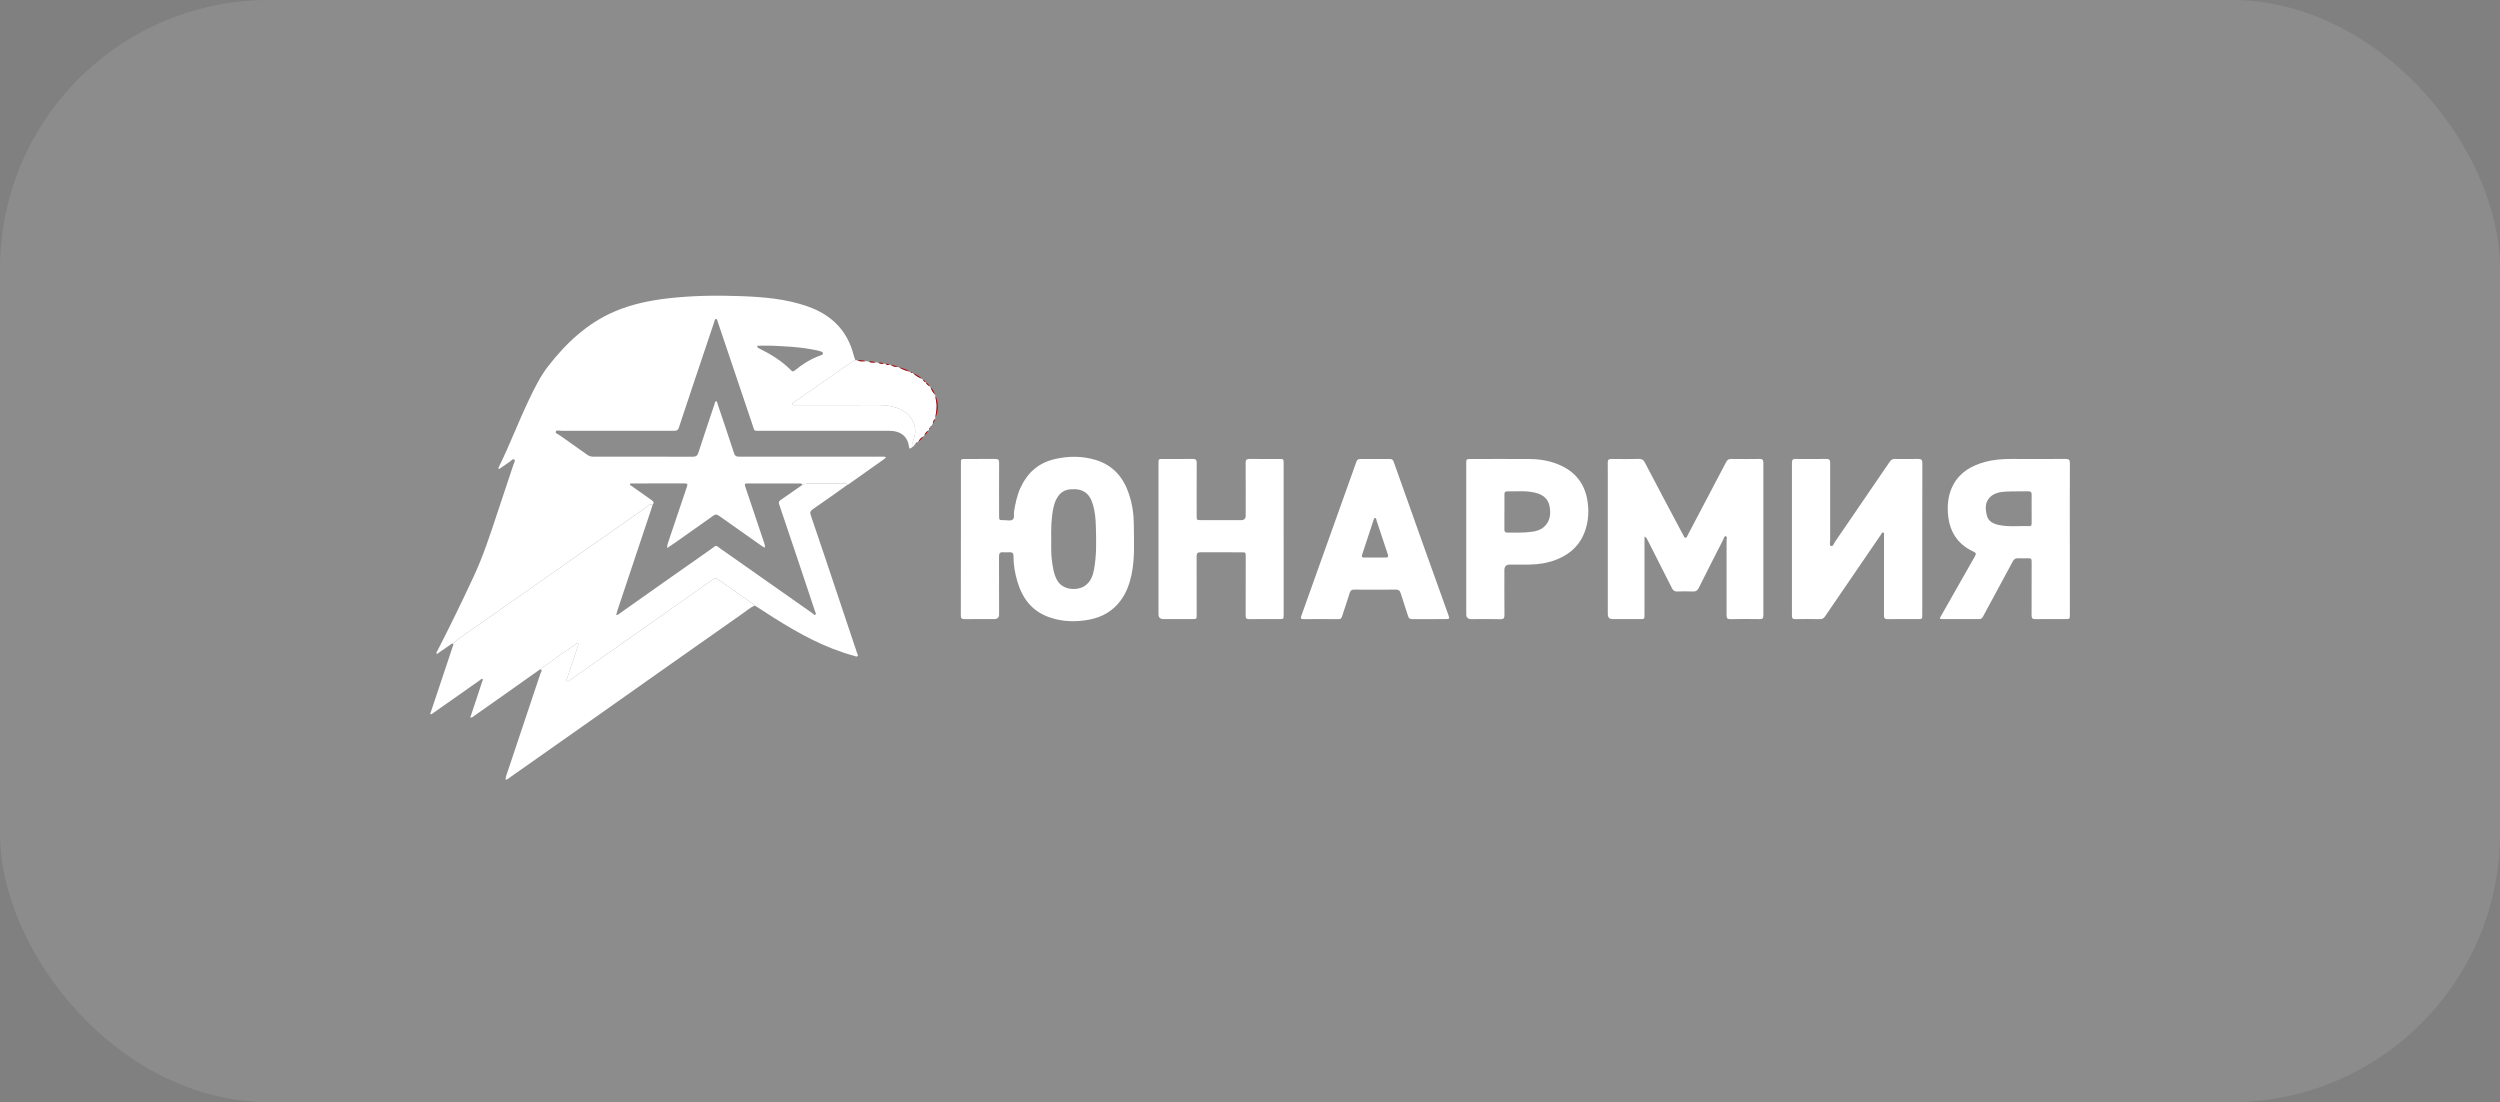
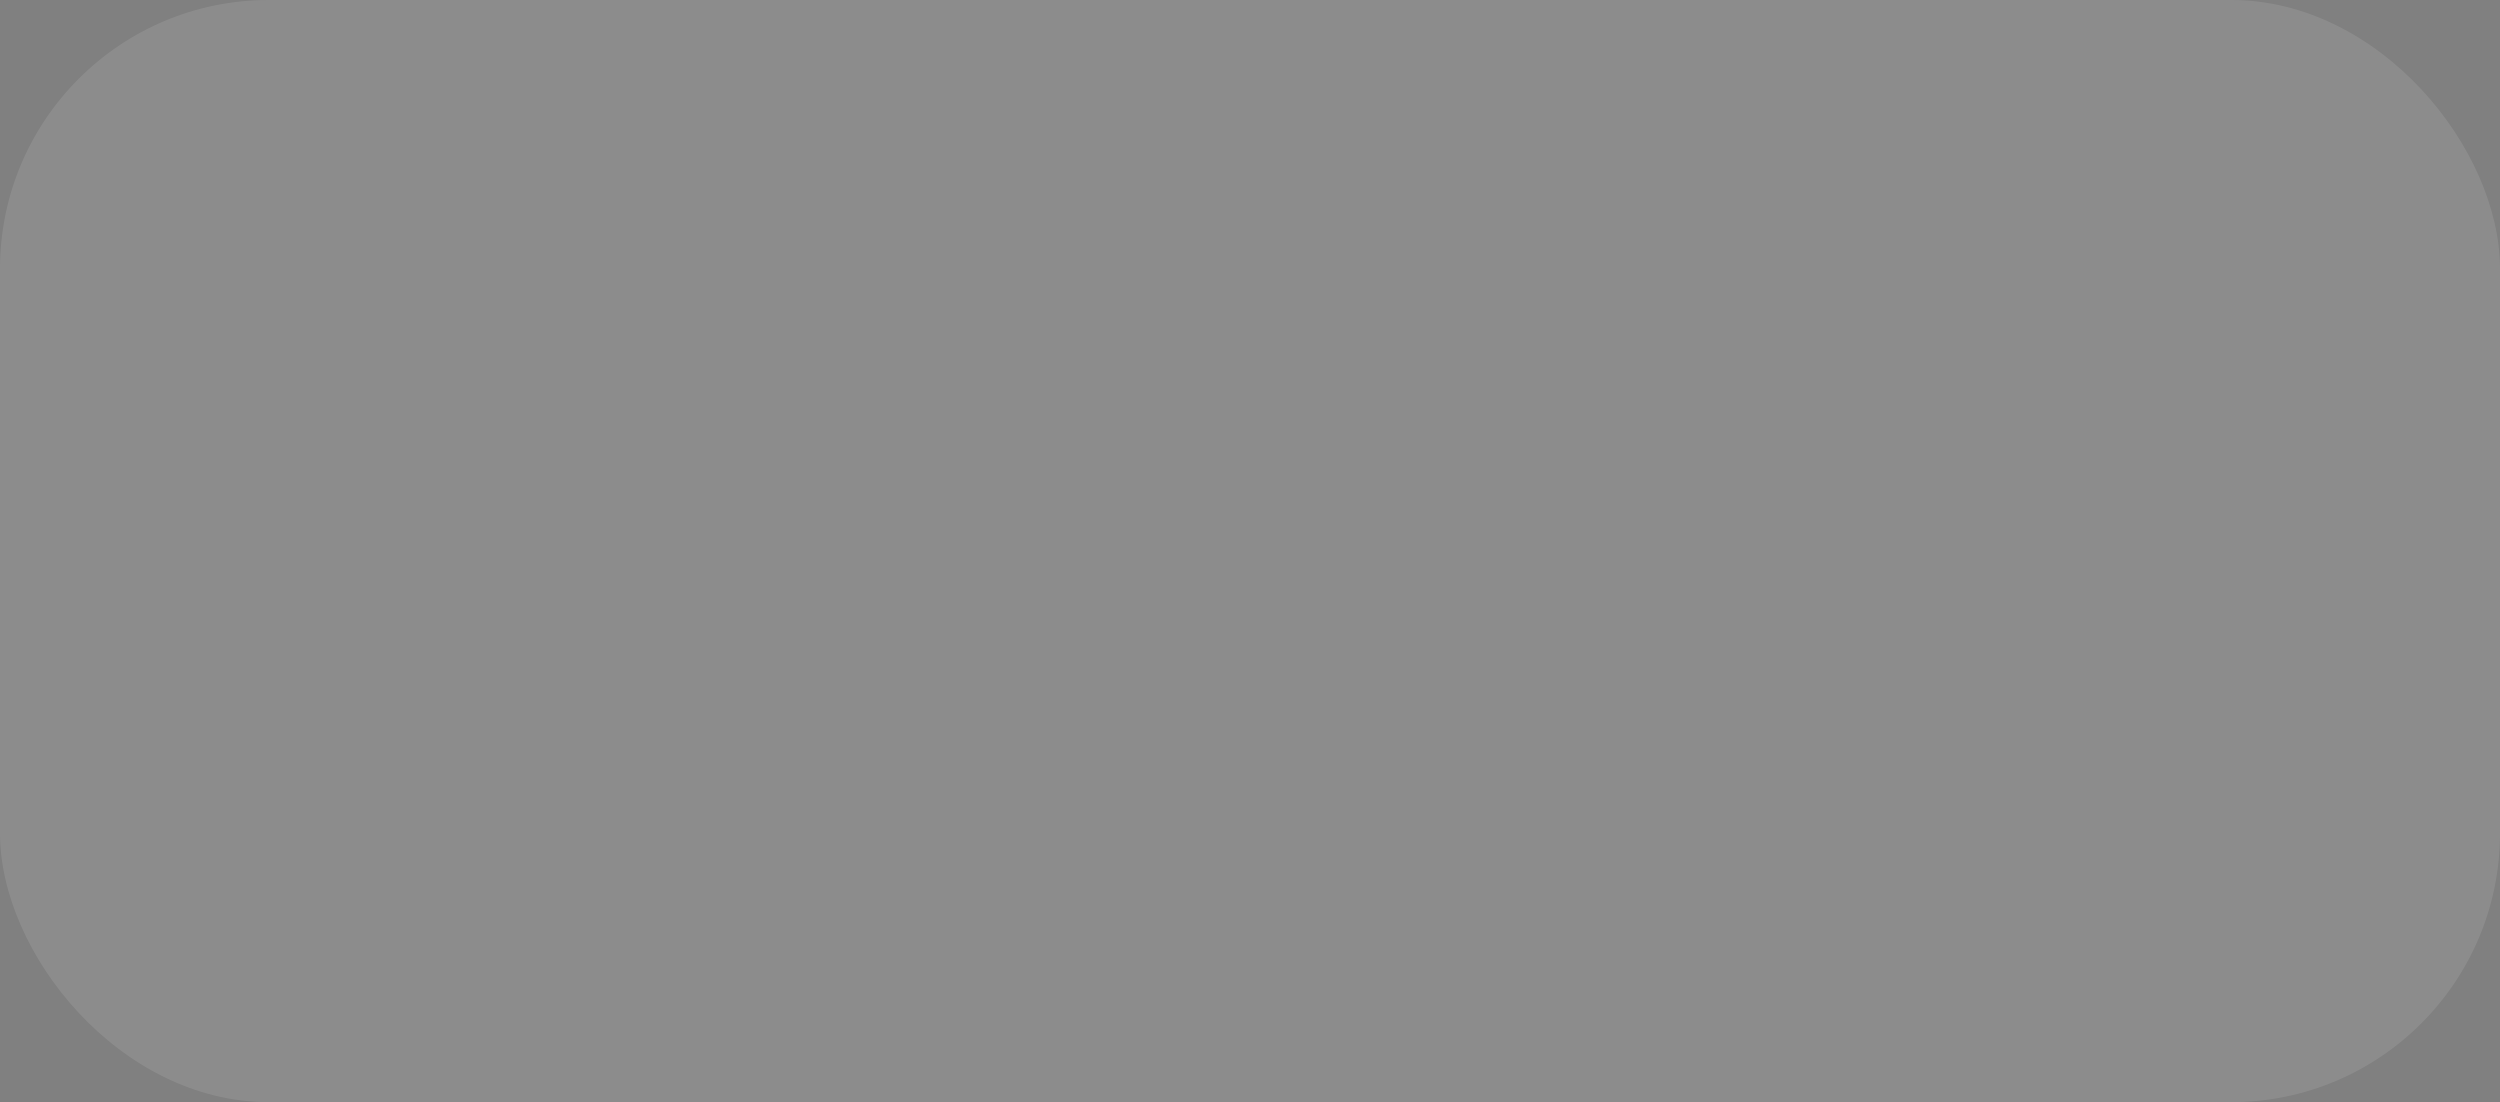
<svg xmlns="http://www.w3.org/2000/svg" width="93" height="41" viewBox="0 0 93 41" fill="none">
  <rect x="0" y="0" width="93" height="41" fill="#808080" stroke="none" />
  <rect width="93" height="41" rx="10" fill="white" fill-opacity="0.1" />
  <g clip-path="url(#clip0_304_80)">
-     <path d="M34.061 16.504C34.024 16.569 33.965 16.612 33.906 16.658C33.839 16.71 33.822 16.684 33.814 16.619C33.787 16.422 33.712 16.252 33.534 16.14C33.393 16.051 33.236 16.026 33.07 16.026C31.482 16.027 29.894 16.027 28.306 16.026C28.021 16.026 28.079 16.056 27.993 15.804C27.561 14.526 27.131 13.248 26.7 11.97C26.686 11.931 26.686 11.868 26.63 11.868C26.579 11.868 26.586 11.929 26.574 11.964C26.327 12.695 26.081 13.427 25.836 14.159C25.64 14.744 25.443 15.329 25.251 15.916C25.218 16.019 25.15 16.025 25.062 16.025C23.669 16.024 22.277 16.024 20.884 16.025C20.812 16.025 20.699 15.99 20.676 16.051C20.648 16.123 20.763 16.151 20.819 16.191C21.16 16.436 21.505 16.675 21.847 16.918C21.917 16.968 21.99 16.989 22.078 16.989C23.308 16.987 24.539 16.986 25.769 16.991C25.89 16.991 25.944 16.951 25.98 16.84C26.176 16.234 26.38 15.63 26.583 15.025C26.595 14.99 26.59 14.928 26.641 14.931C26.689 14.933 26.684 14.993 26.696 15.03C26.902 15.642 27.109 16.253 27.309 16.867C27.346 16.981 27.419 16.99 27.517 16.989C29.271 16.988 31.026 16.988 32.779 16.989C32.836 16.989 32.894 16.978 32.958 17.009C32.909 17.076 32.843 17.111 32.785 17.152C32.38 17.442 31.972 17.728 31.566 18.015C31.553 18.025 31.536 18.029 31.521 18.036C31.483 17.978 31.421 17.989 31.364 17.989C30.955 17.988 30.547 17.99 30.138 17.987C30.038 17.987 29.941 17.992 29.85 18.037C29.826 17.977 29.772 17.984 29.723 17.984C29.092 17.984 28.46 17.983 27.829 17.984C27.699 17.984 27.689 18 27.729 18.118C27.944 18.756 28.161 19.395 28.373 20.035C28.408 20.14 28.458 20.244 28.458 20.369C28.382 20.349 28.333 20.306 28.28 20.269C27.765 19.907 27.25 19.546 26.737 19.181C26.664 19.13 26.61 19.129 26.538 19.181C26.082 19.506 25.625 19.828 25.167 20.151C25.057 20.228 24.946 20.302 24.82 20.387C24.814 20.28 24.845 20.206 24.87 20.131C25.098 19.454 25.325 18.776 25.556 18.099C25.584 18.014 25.573 17.982 25.475 17.983C24.823 17.984 24.171 17.983 23.518 17.984C23.487 17.984 23.443 17.973 23.434 18.015C23.427 18.046 23.467 18.058 23.489 18.074C23.741 18.253 23.991 18.433 24.245 18.609C24.317 18.659 24.337 18.71 24.277 18.779C24.151 18.729 24.087 18.835 24.009 18.889C23.212 19.445 22.418 20.006 21.622 20.565C21.046 20.97 20.468 21.373 19.891 21.778C18.977 22.419 18.063 23.06 17.149 23.702C17.04 23.779 16.919 23.844 16.865 23.976C16.825 23.908 16.791 23.957 16.756 23.981C16.588 24.097 16.421 24.214 16.248 24.334C16.219 24.262 16.263 24.225 16.284 24.185C16.746 23.287 17.186 22.379 17.612 21.465C17.966 20.707 18.226 19.917 18.487 19.126C18.69 18.509 18.9 17.893 19.103 17.276C19.123 17.217 19.183 17.136 19.131 17.097C19.075 17.055 19.017 17.138 18.965 17.174C18.83 17.265 18.697 17.359 18.566 17.45C18.535 17.425 18.54 17.405 18.549 17.387C18.956 16.57 19.273 15.716 19.667 14.893C19.878 14.452 20.09 14.011 20.393 13.621C21.064 12.759 21.845 12.02 22.881 11.58C23.508 11.314 24.169 11.178 24.844 11.099C25.746 10.995 26.652 10.983 27.557 11.016C28.4 11.047 29.241 11.116 30.045 11.399C30.938 11.714 31.526 12.302 31.756 13.212C31.771 13.275 31.798 13.335 31.819 13.396C31.758 13.422 31.702 13.454 31.647 13.493C31.367 13.689 31.085 13.882 30.805 14.077C30.385 14.369 29.966 14.661 29.548 14.953C29.516 14.975 29.464 14.996 29.485 15.044C29.502 15.084 29.55 15.069 29.586 15.071C29.623 15.074 29.661 15.072 29.698 15.072C30.691 15.071 31.684 15.07 32.677 15.069C32.911 15.069 33.142 15.094 33.363 15.174C33.683 15.289 33.924 15.489 34.017 15.822C34.078 16.038 34.034 16.247 33.95 16.451C33.937 16.483 33.905 16.523 33.942 16.551C33.974 16.575 33.999 16.532 34.027 16.518C34.038 16.513 34.05 16.508 34.061 16.504ZM28.175 12.861C28.174 12.877 28.172 12.893 28.17 12.909C28.181 12.92 28.19 12.936 28.204 12.943C28.659 13.165 29.086 13.424 29.44 13.788C29.48 13.829 29.519 13.818 29.56 13.785C29.858 13.542 30.18 13.338 30.549 13.213C30.581 13.202 30.614 13.187 30.613 13.148C30.612 13.104 30.578 13.088 30.541 13.075C30.407 13.028 30.267 13.011 30.129 12.985C29.679 12.902 29.223 12.886 28.768 12.862C28.571 12.852 28.373 12.861 28.175 12.861Z" fill="white" />
    <path d="M29.85 18.037C29.941 17.993 30.038 17.988 30.138 17.988C30.547 17.991 30.955 17.988 31.364 17.989C31.421 17.989 31.482 17.979 31.521 18.037C31.092 18.341 30.666 18.651 30.232 18.947C30.131 19.015 30.131 19.08 30.162 19.171C30.333 19.674 30.505 20.178 30.674 20.682C30.973 21.574 31.271 22.467 31.57 23.359C31.676 23.675 31.783 23.989 31.887 24.305C31.898 24.338 31.928 24.378 31.901 24.408C31.868 24.443 31.823 24.411 31.785 24.401C30.691 24.107 29.719 23.569 28.776 22.974C28.543 22.827 28.313 22.676 28.082 22.527C28.072 22.515 28.062 22.501 28.049 22.492C27.628 22.196 27.206 21.901 26.785 21.604C26.629 21.494 26.613 21.49 26.457 21.599C26.076 21.866 25.697 22.136 25.316 22.404C24.414 23.04 23.511 23.674 22.608 24.309C22.144 24.636 21.679 24.965 21.214 25.291C21.18 25.315 21.141 25.365 21.095 25.33C21.056 25.301 21.091 25.255 21.103 25.218C21.234 24.825 21.365 24.433 21.497 24.04C21.508 24.006 21.533 23.966 21.5 23.938C21.461 23.904 21.435 23.952 21.407 23.971C21.166 24.137 20.925 24.303 20.686 24.471C20.488 24.61 20.293 24.753 20.096 24.895C19.697 25.177 19.299 25.461 18.899 25.743C18.483 26.038 18.066 26.331 17.648 26.624C17.607 26.654 17.57 26.696 17.493 26.695C17.57 26.462 17.645 26.236 17.721 26.011C17.793 25.791 17.866 25.572 17.938 25.352C17.948 25.323 17.981 25.288 17.95 25.263C17.91 25.233 17.883 25.282 17.857 25.3C17.274 25.708 16.693 26.117 16.111 26.527C16.085 26.546 16.062 26.572 16 26.57C16.29 25.701 16.578 24.839 16.866 23.977C16.92 23.845 17.04 23.78 17.15 23.703C18.064 23.061 18.978 22.42 19.892 21.778C20.469 21.374 21.047 20.971 21.623 20.566C22.419 20.007 23.213 19.446 24.011 18.89C24.088 18.836 24.152 18.73 24.278 18.78C24.233 18.917 24.189 19.053 24.144 19.189C23.754 20.357 23.363 21.524 22.974 22.691C22.954 22.751 22.939 22.812 22.922 22.875C22.984 22.885 23.01 22.849 23.043 22.826C23.17 22.736 23.298 22.645 23.426 22.555C24.429 21.849 25.429 21.14 26.435 20.438C26.663 20.278 26.603 20.255 26.829 20.432C26.858 20.455 26.891 20.473 26.922 20.494C28.026 21.27 29.13 22.047 30.235 22.822C30.265 22.843 30.294 22.899 30.338 22.862C30.371 22.835 30.336 22.794 30.326 22.761C30.107 22.106 29.889 21.451 29.67 20.796C29.444 20.122 29.217 19.449 28.99 18.776C28.968 18.71 28.959 18.654 29.03 18.606C29.305 18.418 29.578 18.226 29.851 18.036L29.85 18.037Z" fill="white" />
    <path d="M35.746 20.046C35.746 19.109 35.746 18.172 35.746 17.235C35.746 17.075 35.746 17.074 35.914 17.074C36.284 17.074 36.654 17.077 37.023 17.073C37.132 17.071 37.168 17.105 37.167 17.212C37.163 17.865 37.166 18.518 37.166 19.171C37.166 19.349 37.166 19.351 37.341 19.349C37.452 19.347 37.587 19.391 37.67 19.33C37.752 19.271 37.704 19.133 37.722 19.03C37.773 18.721 37.836 18.416 37.969 18.129C38.221 17.588 38.63 17.221 39.229 17.08C39.739 16.96 40.254 16.958 40.757 17.109C41.406 17.305 41.79 17.76 41.996 18.374C42.119 18.74 42.176 19.116 42.178 19.499C42.18 20.123 42.224 20.749 42.095 21.367C42.022 21.715 41.904 22.047 41.688 22.339C41.399 22.73 41.003 22.959 40.524 23.05C40.018 23.145 39.514 23.134 39.025 22.959C38.374 22.728 38.022 22.239 37.841 21.613C37.754 21.312 37.699 21.005 37.703 20.69C37.704 20.588 37.665 20.539 37.556 20.544C37.478 20.548 37.398 20.551 37.32 20.544C37.198 20.533 37.163 20.585 37.163 20.699C37.167 21.416 37.166 22.134 37.166 22.853C37.166 22.971 37.104 23.03 36.981 23.03C36.615 23.03 36.249 23.026 35.883 23.032C35.771 23.034 35.743 22.997 35.743 22.893C35.747 21.944 35.745 20.995 35.745 20.046L35.746 20.046ZM39.105 20.053C39.109 20.308 39.094 20.563 39.127 20.817C39.161 21.078 39.19 21.339 39.322 21.578C39.546 21.982 40.103 21.97 40.356 21.794C40.574 21.644 40.654 21.421 40.698 21.181C40.796 20.66 40.78 20.132 40.767 19.606C40.76 19.331 40.739 19.056 40.663 18.788C40.536 18.338 40.278 18.16 39.802 18.204C39.614 18.222 39.467 18.31 39.359 18.465C39.268 18.595 39.219 18.74 39.187 18.891C39.104 19.274 39.099 19.663 39.105 20.053H39.105Z" fill="white" />
    <path d="M61.175 19.958C61.175 20.027 61.175 20.079 61.175 20.131C61.175 21.044 61.175 21.956 61.175 22.869C61.175 23.03 61.174 23.03 61.013 23.03C60.672 23.03 60.331 23.03 59.99 23.03C59.87 23.03 59.81 22.969 59.81 22.848C59.81 21.371 59.81 19.895 59.81 18.419C59.81 18.017 59.813 17.616 59.808 17.214C59.807 17.109 59.84 17.071 59.95 17.073C60.291 17.078 60.632 17.079 60.972 17.072C61.081 17.07 61.138 17.11 61.185 17.2C61.423 17.658 61.666 18.116 61.908 18.573C62.144 19.019 62.382 19.465 62.619 19.911C62.639 19.95 62.653 20.004 62.704 20.005C62.752 20.005 62.759 19.95 62.778 19.916C63.074 19.354 63.369 18.791 63.665 18.229C63.847 17.883 64.032 17.538 64.211 17.191C64.253 17.109 64.304 17.071 64.403 17.073C64.752 17.078 65.101 17.077 65.45 17.073C65.555 17.071 65.597 17.099 65.597 17.209C65.594 19.107 65.595 21.005 65.597 22.903C65.597 23.008 65.557 23.032 65.457 23.031C65.096 23.026 64.734 23.024 64.373 23.032C64.251 23.035 64.229 22.989 64.229 22.884C64.232 21.96 64.232 21.035 64.229 20.11C64.229 20.054 64.263 19.962 64.199 19.948C64.138 19.935 64.126 20.032 64.099 20.084C63.795 20.679 63.491 21.274 63.193 21.872C63.145 21.968 63.085 22.009 62.972 22.004C62.781 21.995 62.589 21.996 62.399 22.003C62.297 22.007 62.242 21.971 62.198 21.882C61.901 21.289 61.599 20.697 61.298 20.106C61.273 20.057 61.259 19.998 61.175 19.958L61.175 19.958Z" fill="white" />
    <path d="M71.508 20.058C71.508 20.995 71.508 21.931 71.508 22.868C71.508 23.029 71.507 23.03 71.346 23.03C70.972 23.03 70.597 23.026 70.224 23.032C70.111 23.034 70.084 22.997 70.084 22.893C70.088 21.928 70.086 20.963 70.086 19.998C70.086 19.978 70.089 19.957 70.086 19.937C70.079 19.892 70.112 19.824 70.053 19.808C70.009 19.797 69.989 19.862 69.964 19.898C69.272 20.909 68.581 21.919 67.891 22.93C67.843 23.001 67.79 23.034 67.699 23.032C67.396 23.026 67.093 23.026 66.789 23.032C66.691 23.034 66.66 23.001 66.66 22.907C66.662 21.005 66.662 19.104 66.66 17.203C66.66 17.098 66.702 17.072 66.801 17.073C67.179 17.076 67.557 17.078 67.935 17.072C68.052 17.07 68.082 17.111 68.082 17.219C68.079 18.184 68.079 19.149 68.082 20.114C68.082 20.183 68.042 20.29 68.116 20.312C68.191 20.334 68.217 20.221 68.256 20.165C68.94 19.169 69.622 18.172 70.301 17.173C70.352 17.098 70.407 17.072 70.494 17.073C70.781 17.076 71.067 17.079 71.354 17.072C71.474 17.069 71.511 17.107 71.511 17.224C71.507 18.169 71.508 19.113 71.508 20.058H71.508Z" fill="white" />
    <path d="M76.998 20.054C76.998 20.991 76.998 21.927 76.998 22.864C76.998 23.029 76.997 23.029 76.825 23.029C76.456 23.029 76.085 23.026 75.716 23.032C75.605 23.034 75.575 22.997 75.575 22.892C75.579 22.239 75.577 21.587 75.577 20.934C75.577 20.768 75.576 20.768 75.402 20.768C75.294 20.768 75.186 20.774 75.078 20.767C74.975 20.759 74.918 20.804 74.873 20.889C74.633 21.338 74.391 21.785 74.148 22.233C74.021 22.469 73.889 22.704 73.765 22.942C73.73 23.009 73.685 23.031 73.609 23.03C73.164 23.028 72.72 23.029 72.275 23.029C72.145 23.029 72.144 23.022 72.208 22.91C72.628 22.17 73.047 21.428 73.47 20.689C73.52 20.602 73.51 20.564 73.411 20.519C72.782 20.23 72.499 19.72 72.461 19.063C72.44 18.702 72.488 18.352 72.666 18.026C72.918 17.564 73.336 17.324 73.833 17.187C74.16 17.096 74.493 17.072 74.831 17.073C75.5 17.076 76.169 17.077 76.838 17.072C76.966 17.071 77.001 17.112 77 17.232C76.995 18.173 76.997 19.113 76.997 20.054L76.998 20.054ZM75.577 18.93C75.577 18.756 75.574 18.582 75.578 18.408C75.579 18.318 75.55 18.273 75.45 18.276C75.172 18.282 74.893 18.273 74.616 18.288C74.4 18.3 74.179 18.339 74.022 18.501C73.832 18.697 73.853 18.944 73.912 19.179C73.966 19.396 74.15 19.486 74.362 19.53C74.736 19.608 75.115 19.56 75.491 19.571C75.567 19.574 75.577 19.523 75.577 19.465C75.577 19.287 75.577 19.109 75.577 18.931V18.93Z" fill="white" />
    <path d="M47.752 20.049C47.752 20.99 47.752 21.931 47.752 22.871C47.752 23.029 47.752 23.03 47.588 23.03C47.214 23.03 46.84 23.027 46.466 23.032C46.367 23.033 46.339 23.002 46.339 22.907C46.343 22.173 46.341 21.439 46.341 20.705C46.341 20.546 46.34 20.546 46.174 20.546C45.671 20.546 45.168 20.548 44.665 20.544C44.552 20.543 44.514 20.578 44.514 20.69C44.518 21.416 44.516 22.142 44.516 22.868C44.516 23.029 44.516 23.029 44.354 23.029C43.996 23.029 43.639 23.029 43.281 23.029C43.158 23.029 43.096 22.971 43.096 22.854C43.096 21.487 43.096 20.121 43.096 18.754C43.096 18.247 43.096 17.74 43.096 17.234C43.096 17.075 43.097 17.074 43.264 17.074C43.629 17.073 43.995 17.078 44.361 17.072C44.479 17.07 44.519 17.104 44.518 17.223C44.513 17.875 44.516 18.528 44.516 19.181C44.516 19.349 44.517 19.349 44.689 19.349C45.184 19.349 45.679 19.349 46.173 19.349C46.284 19.349 46.34 19.293 46.34 19.18C46.34 18.527 46.343 17.875 46.338 17.222C46.337 17.103 46.376 17.07 46.493 17.072C46.855 17.078 47.217 17.073 47.578 17.074C47.751 17.074 47.751 17.075 47.751 17.239C47.751 18.176 47.751 19.112 47.751 20.049L47.752 20.049Z" fill="white" />
    <path d="M20.096 24.895C20.293 24.754 20.488 24.611 20.686 24.471C20.925 24.303 21.166 24.137 21.407 23.972C21.435 23.952 21.461 23.905 21.5 23.939C21.533 23.966 21.508 24.007 21.497 24.041C21.365 24.433 21.234 24.826 21.103 25.219C21.091 25.256 21.055 25.301 21.095 25.331C21.141 25.366 21.18 25.315 21.214 25.291C21.68 24.965 22.143 24.637 22.608 24.31C23.511 23.675 24.414 23.04 25.316 22.404C25.697 22.137 26.076 21.867 26.457 21.6C26.613 21.49 26.628 21.494 26.785 21.605C27.206 21.902 27.628 22.197 28.049 22.493C28.062 22.502 28.071 22.516 28.082 22.528C27.906 22.597 27.768 22.724 27.617 22.829C26.712 23.461 25.811 24.097 24.91 24.733C23.977 25.39 23.047 26.049 22.115 26.706C21.046 27.46 19.974 28.212 18.904 28.966C18.878 28.984 18.855 29.012 18.804 28.997C18.817 28.869 18.869 28.749 18.909 28.629C19.307 27.434 19.709 26.242 20.107 25.047C20.121 25.004 20.2 24.938 20.096 24.896L20.096 24.895Z" fill="white" />
    <path d="M51.154 21.935C50.896 21.935 50.639 21.939 50.381 21.933C50.279 21.93 50.236 21.969 50.207 22.062C50.117 22.357 50.015 22.648 49.92 22.942C49.9 23.007 49.867 23.032 49.796 23.032C49.36 23.029 48.923 23.028 48.487 23.032C48.383 23.032 48.38 22.99 48.408 22.913C48.613 22.339 48.818 21.765 49.023 21.191C49.237 20.591 49.452 19.99 49.667 19.39C49.931 18.652 50.196 17.914 50.458 17.175C50.484 17.103 50.525 17.073 50.604 17.074C50.97 17.077 51.336 17.077 51.701 17.074C51.783 17.073 51.819 17.107 51.845 17.177C52.215 18.223 52.587 19.267 52.96 20.312C53.262 21.157 53.565 22.002 53.869 22.847C53.935 23.031 53.938 23.03 53.739 23.03C53.34 23.03 52.941 23.029 52.541 23.032C52.453 23.033 52.408 23.009 52.381 22.921C52.293 22.634 52.191 22.351 52.103 22.063C52.075 21.968 52.026 21.932 51.927 21.934C51.669 21.938 51.411 21.935 51.153 21.935L51.154 21.935ZM51.141 20.74C51.274 20.74 51.407 20.738 51.539 20.74C51.627 20.742 51.66 20.721 51.628 20.626C51.484 20.204 51.346 19.779 51.205 19.356C51.195 19.323 51.202 19.271 51.155 19.27C51.112 19.268 51.105 19.318 51.094 19.351C50.953 19.779 50.814 20.208 50.671 20.634C50.641 20.722 50.674 20.742 50.755 20.74C50.884 20.737 51.013 20.739 51.142 20.739L51.141 20.74Z" fill="white" />
    <path d="M54.544 20.05C54.544 19.121 54.544 18.192 54.544 17.264C54.544 17.075 54.544 17.075 54.731 17.075C55.459 17.075 56.186 17.07 56.913 17.076C57.329 17.079 57.732 17.155 58.107 17.338C58.645 17.6 58.953 18.033 59.049 18.605C59.111 18.972 59.097 19.339 58.981 19.7C58.804 20.249 58.429 20.612 57.889 20.822C57.568 20.946 57.233 20.998 56.889 21.002C56.648 21.006 56.407 21.003 56.166 21.003C56.031 21.003 55.963 21.072 55.963 21.208C55.963 21.763 55.96 22.319 55.966 22.874C55.967 22.992 55.941 23.037 55.808 23.034C55.451 23.024 55.093 23.031 54.736 23.031C54.608 23.031 54.544 22.97 54.544 22.849C54.544 21.916 54.544 20.983 54.544 20.051V20.05ZM55.964 19.037C55.964 19.256 55.965 19.474 55.963 19.693C55.962 19.771 55.986 19.814 56.076 19.814C56.379 19.815 56.683 19.823 56.984 19.782C57.143 19.761 57.303 19.718 57.428 19.608C57.669 19.397 57.695 19.124 57.645 18.838C57.594 18.553 57.395 18.402 57.122 18.332C56.771 18.242 56.412 18.286 56.057 18.279C55.977 18.277 55.965 18.331 55.965 18.394C55.965 18.608 55.965 18.823 55.965 19.038L55.964 19.037Z" fill="white" />
    <path d="M34.061 16.503C34.05 16.508 34.038 16.512 34.027 16.518C33.999 16.532 33.974 16.575 33.942 16.551C33.904 16.523 33.937 16.482 33.95 16.451C34.033 16.247 34.078 16.038 34.017 15.822C33.924 15.489 33.684 15.289 33.362 15.174C33.142 15.094 32.911 15.068 32.677 15.069C31.684 15.07 30.691 15.071 29.698 15.072C29.661 15.072 29.623 15.073 29.586 15.071C29.55 15.069 29.501 15.084 29.485 15.044C29.464 14.995 29.516 14.975 29.548 14.953C29.966 14.66 30.385 14.368 30.804 14.077C31.085 13.882 31.367 13.689 31.647 13.493C31.701 13.454 31.758 13.423 31.819 13.396C31.843 13.399 31.868 13.402 31.893 13.404C31.99 13.461 32.096 13.441 32.2 13.435C32.239 13.439 32.279 13.443 32.318 13.447C32.398 13.511 32.491 13.487 32.581 13.478C32.61 13.482 32.64 13.486 32.67 13.49C32.733 13.54 32.805 13.54 32.88 13.528C32.901 13.53 32.922 13.534 32.944 13.537C32.985 13.583 33.035 13.59 33.091 13.568C33.107 13.573 33.123 13.577 33.139 13.582C33.218 13.631 33.304 13.655 33.398 13.654C33.412 13.657 33.427 13.66 33.441 13.664C33.563 13.748 33.702 13.79 33.844 13.826C33.852 13.827 33.859 13.83 33.864 13.835C33.882 13.867 33.91 13.877 33.945 13.875C33.952 13.875 33.959 13.877 33.965 13.882C34.057 13.979 34.174 14.039 34.294 14.094C34.309 14.106 34.323 14.118 34.337 14.13C34.355 14.175 34.387 14.207 34.436 14.22L34.438 14.222C34.464 14.29 34.516 14.334 34.578 14.367C34.591 14.382 34.603 14.397 34.616 14.411C34.651 14.513 34.708 14.603 34.781 14.683C34.787 14.695 34.792 14.708 34.797 14.72C34.8 14.848 34.843 14.97 34.844 15.1C34.845 15.25 34.807 15.394 34.796 15.542C34.792 15.555 34.788 15.568 34.784 15.581C34.725 15.629 34.707 15.694 34.7 15.765C34.681 15.792 34.663 15.818 34.645 15.845C34.624 15.857 34.615 15.875 34.615 15.898V15.899C34.58 15.912 34.565 15.938 34.567 15.974C34.555 15.988 34.542 16.003 34.531 16.017C34.461 16.057 34.416 16.116 34.392 16.191C34.376 16.208 34.36 16.224 34.343 16.241C34.263 16.283 34.206 16.348 34.163 16.425C34.149 16.437 34.135 16.449 34.12 16.461C34.094 16.465 34.072 16.474 34.063 16.502L34.061 16.504L34.061 16.503Z" fill="white" />
    <path d="M34.797 15.541C34.808 15.393 34.846 15.25 34.844 15.1C34.843 14.97 34.801 14.847 34.798 14.719C34.916 14.993 34.914 15.267 34.797 15.541Z" fill="#AC0308" />
    <path d="M33.844 13.826C33.702 13.79 33.563 13.748 33.441 13.663C33.583 13.699 33.723 13.741 33.844 13.826Z" fill="#AC0308" />
-     <path d="M34.294 14.092C34.174 14.038 34.057 13.978 33.965 13.88C34.087 13.933 34.205 13.992 34.294 14.092Z" fill="#AC0308" />
    <path d="M34.781 14.681C34.708 14.602 34.651 14.512 34.616 14.41C34.705 14.481 34.747 14.578 34.781 14.681Z" fill="#AC0308" />
    <path d="M32.2 13.435C32.096 13.441 31.99 13.46 31.893 13.404C31.997 13.396 32.1 13.399 32.2 13.435Z" fill="#AC0308" />
    <path d="M32.581 13.478C32.491 13.487 32.399 13.511 32.318 13.446C32.408 13.437 32.496 13.449 32.581 13.478Z" fill="#AC0308" />
    <path d="M34.164 16.425C34.207 16.347 34.263 16.283 34.344 16.241C34.299 16.316 34.242 16.38 34.164 16.425Z" fill="#AC0308" />
    <path d="M33.398 13.653C33.304 13.655 33.218 13.631 33.139 13.582C33.233 13.58 33.318 13.609 33.398 13.653Z" fill="#AC0308" />
-     <path d="M34.392 16.191C34.417 16.116 34.461 16.056 34.531 16.017C34.497 16.084 34.459 16.148 34.392 16.191Z" fill="#AC0308" />
+     <path d="M34.392 16.191C34.417 16.116 34.461 16.056 34.531 16.017Z" fill="#AC0308" />
    <path d="M32.88 13.527C32.805 13.539 32.733 13.539 32.67 13.49C32.744 13.482 32.815 13.487 32.88 13.527Z" fill="#AC0308" />
    <path d="M34.579 14.366C34.516 14.333 34.464 14.289 34.438 14.221C34.498 14.257 34.553 14.299 34.579 14.366Z" fill="#AC0308" />
-     <path d="M33.091 13.568C33.035 13.59 32.985 13.583 32.944 13.537C32.997 13.528 33.047 13.537 33.091 13.568Z" fill="#AC0308" />
    <path d="M34.701 15.764C34.708 15.693 34.726 15.627 34.786 15.58C34.767 15.645 34.747 15.71 34.701 15.764Z" fill="#AC0308" />
    <path d="M34.437 14.219C34.388 14.206 34.356 14.174 34.337 14.128C34.386 14.143 34.416 14.176 34.437 14.219Z" fill="#AC0308" />
    <path d="M33.945 13.874C33.91 13.876 33.882 13.866 33.865 13.834C33.899 13.833 33.925 13.847 33.945 13.874Z" fill="#AC0308" />
    <path d="M34.568 15.973C34.566 15.937 34.581 15.912 34.616 15.898C34.612 15.93 34.596 15.955 34.568 15.973Z" fill="#AC0308" />
    <path d="M34.615 15.897C34.615 15.874 34.625 15.856 34.645 15.845C34.649 15.869 34.637 15.887 34.615 15.897Z" fill="#AC0308" />
    <path d="M34.064 16.501C34.073 16.474 34.094 16.464 34.121 16.46C34.113 16.489 34.085 16.49 34.064 16.501Z" fill="#AC0308" />
  </g>
  <defs>
    <clipPath id="clip0_304_80">
-       <rect width="61" height="18" fill="white" transform="translate(16 11)" />
-     </clipPath>
+       </clipPath>
  </defs>
</svg>